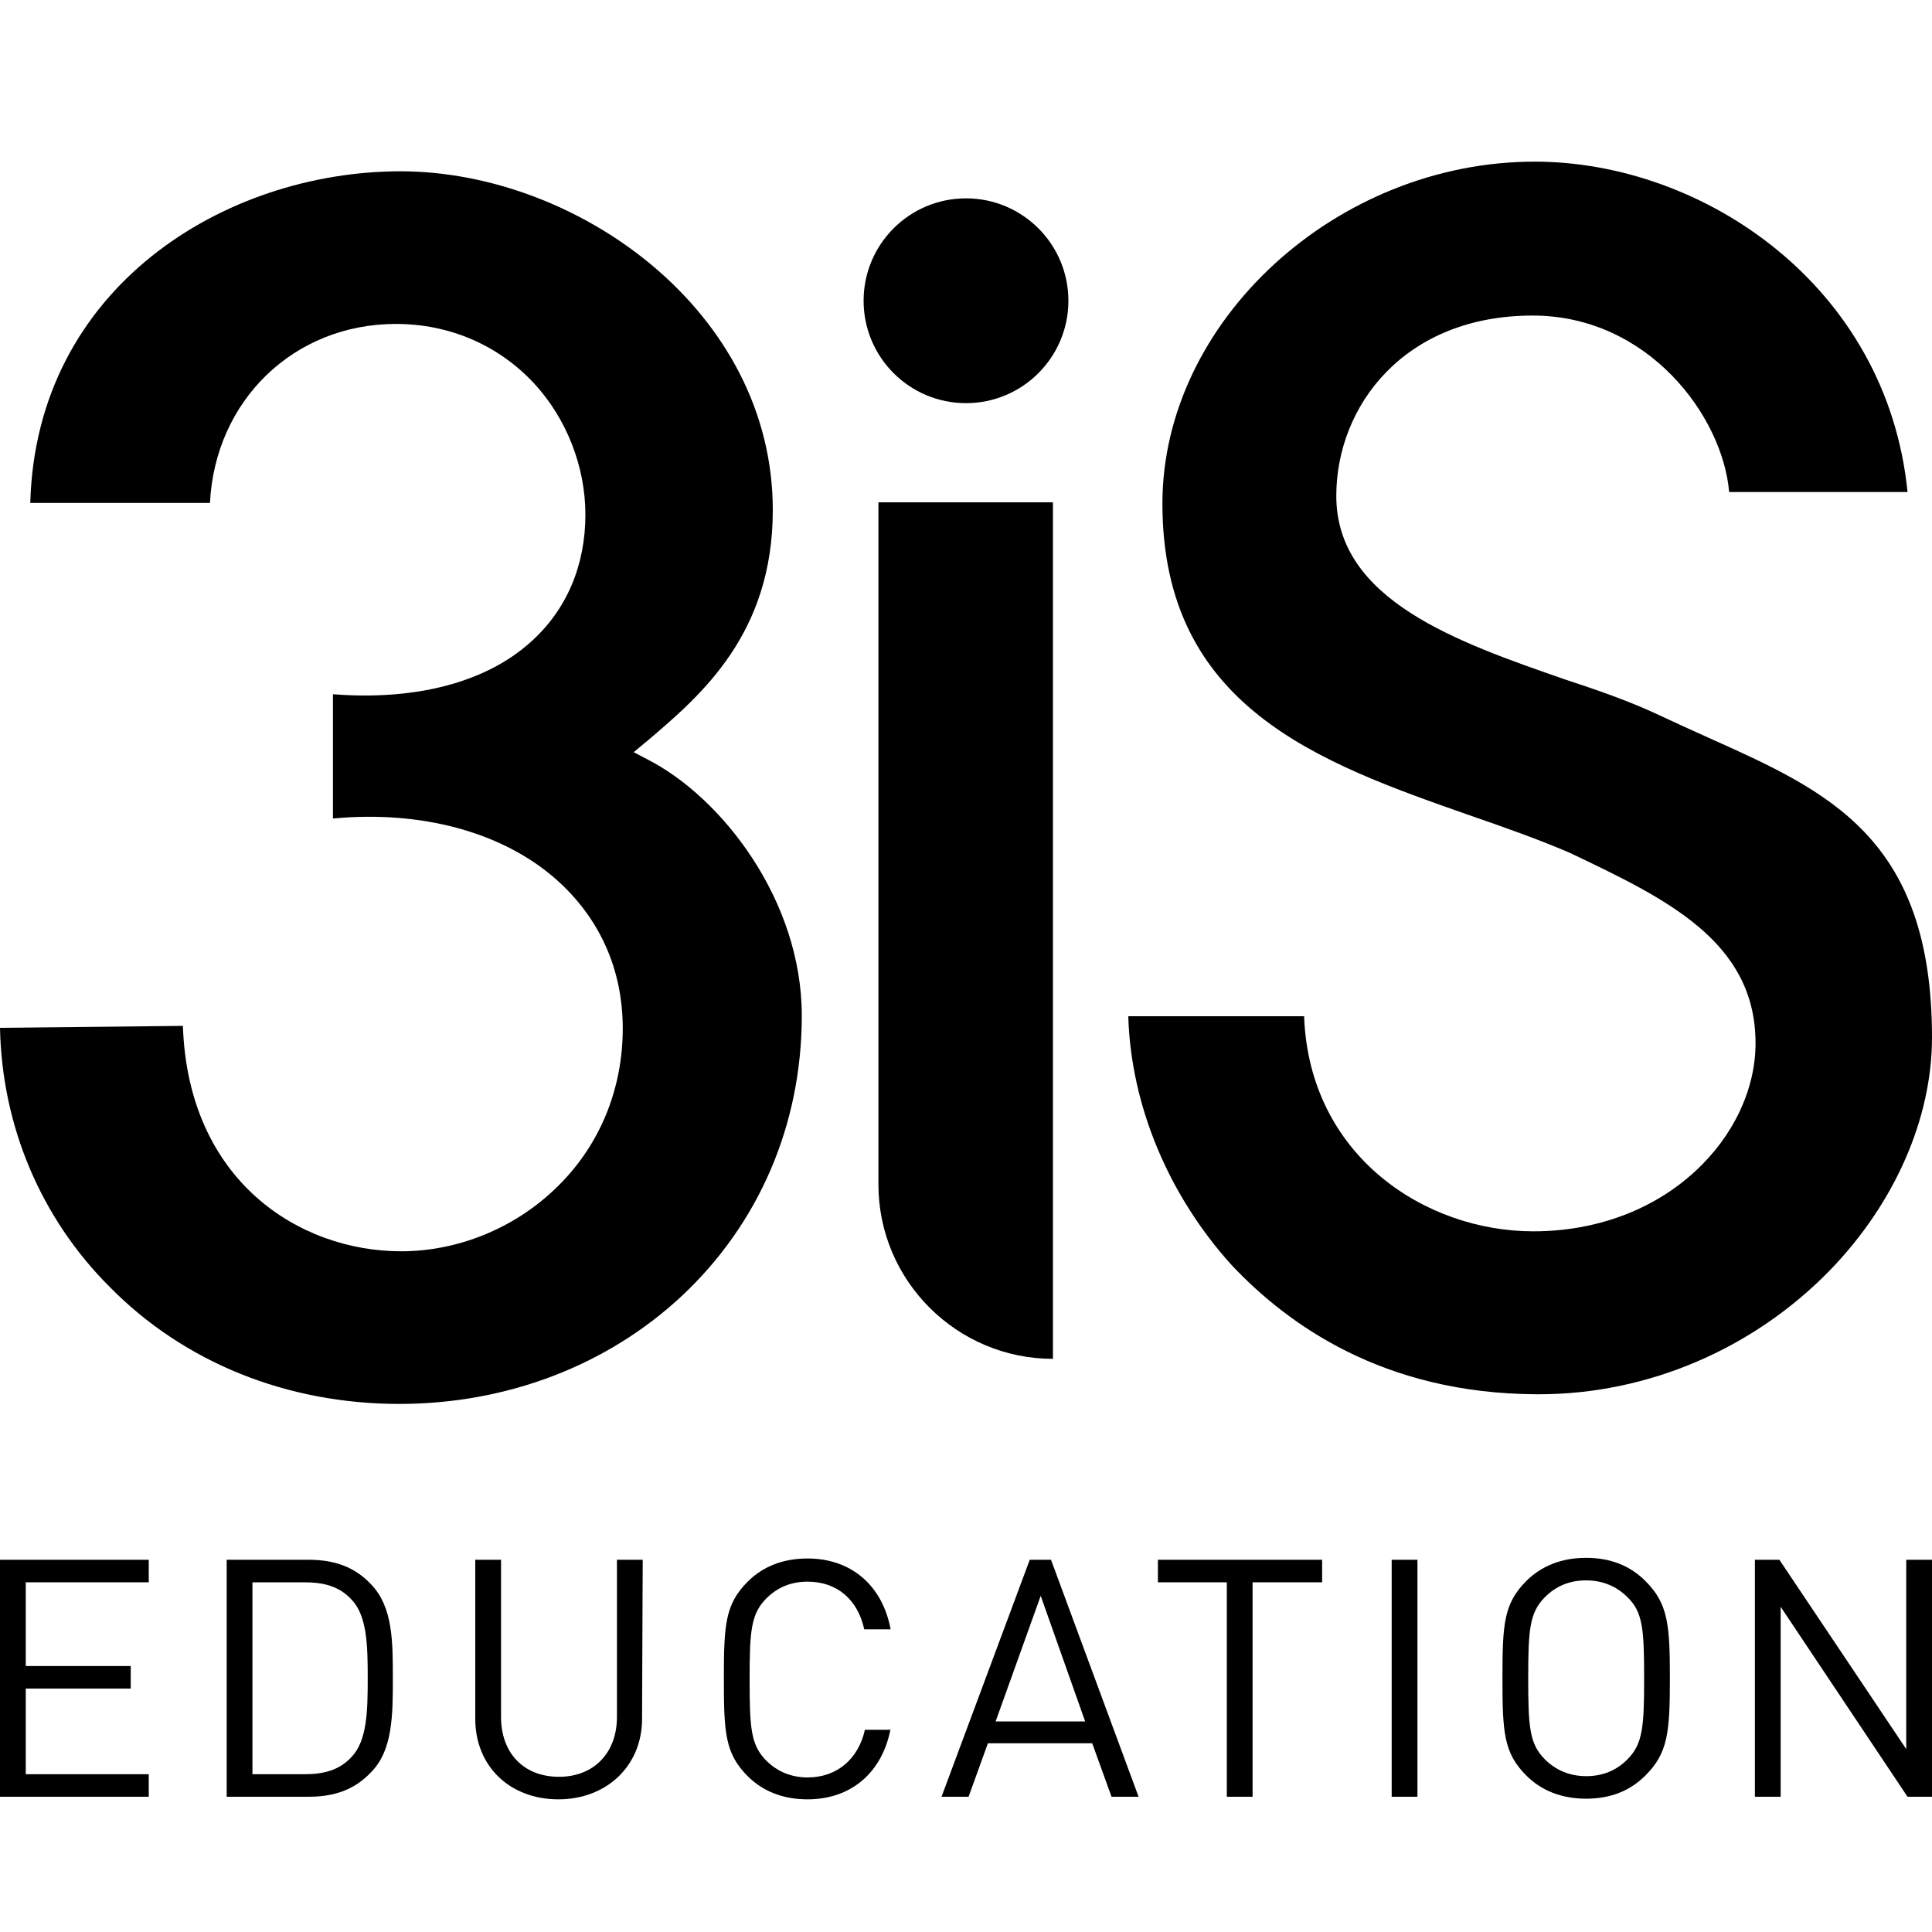
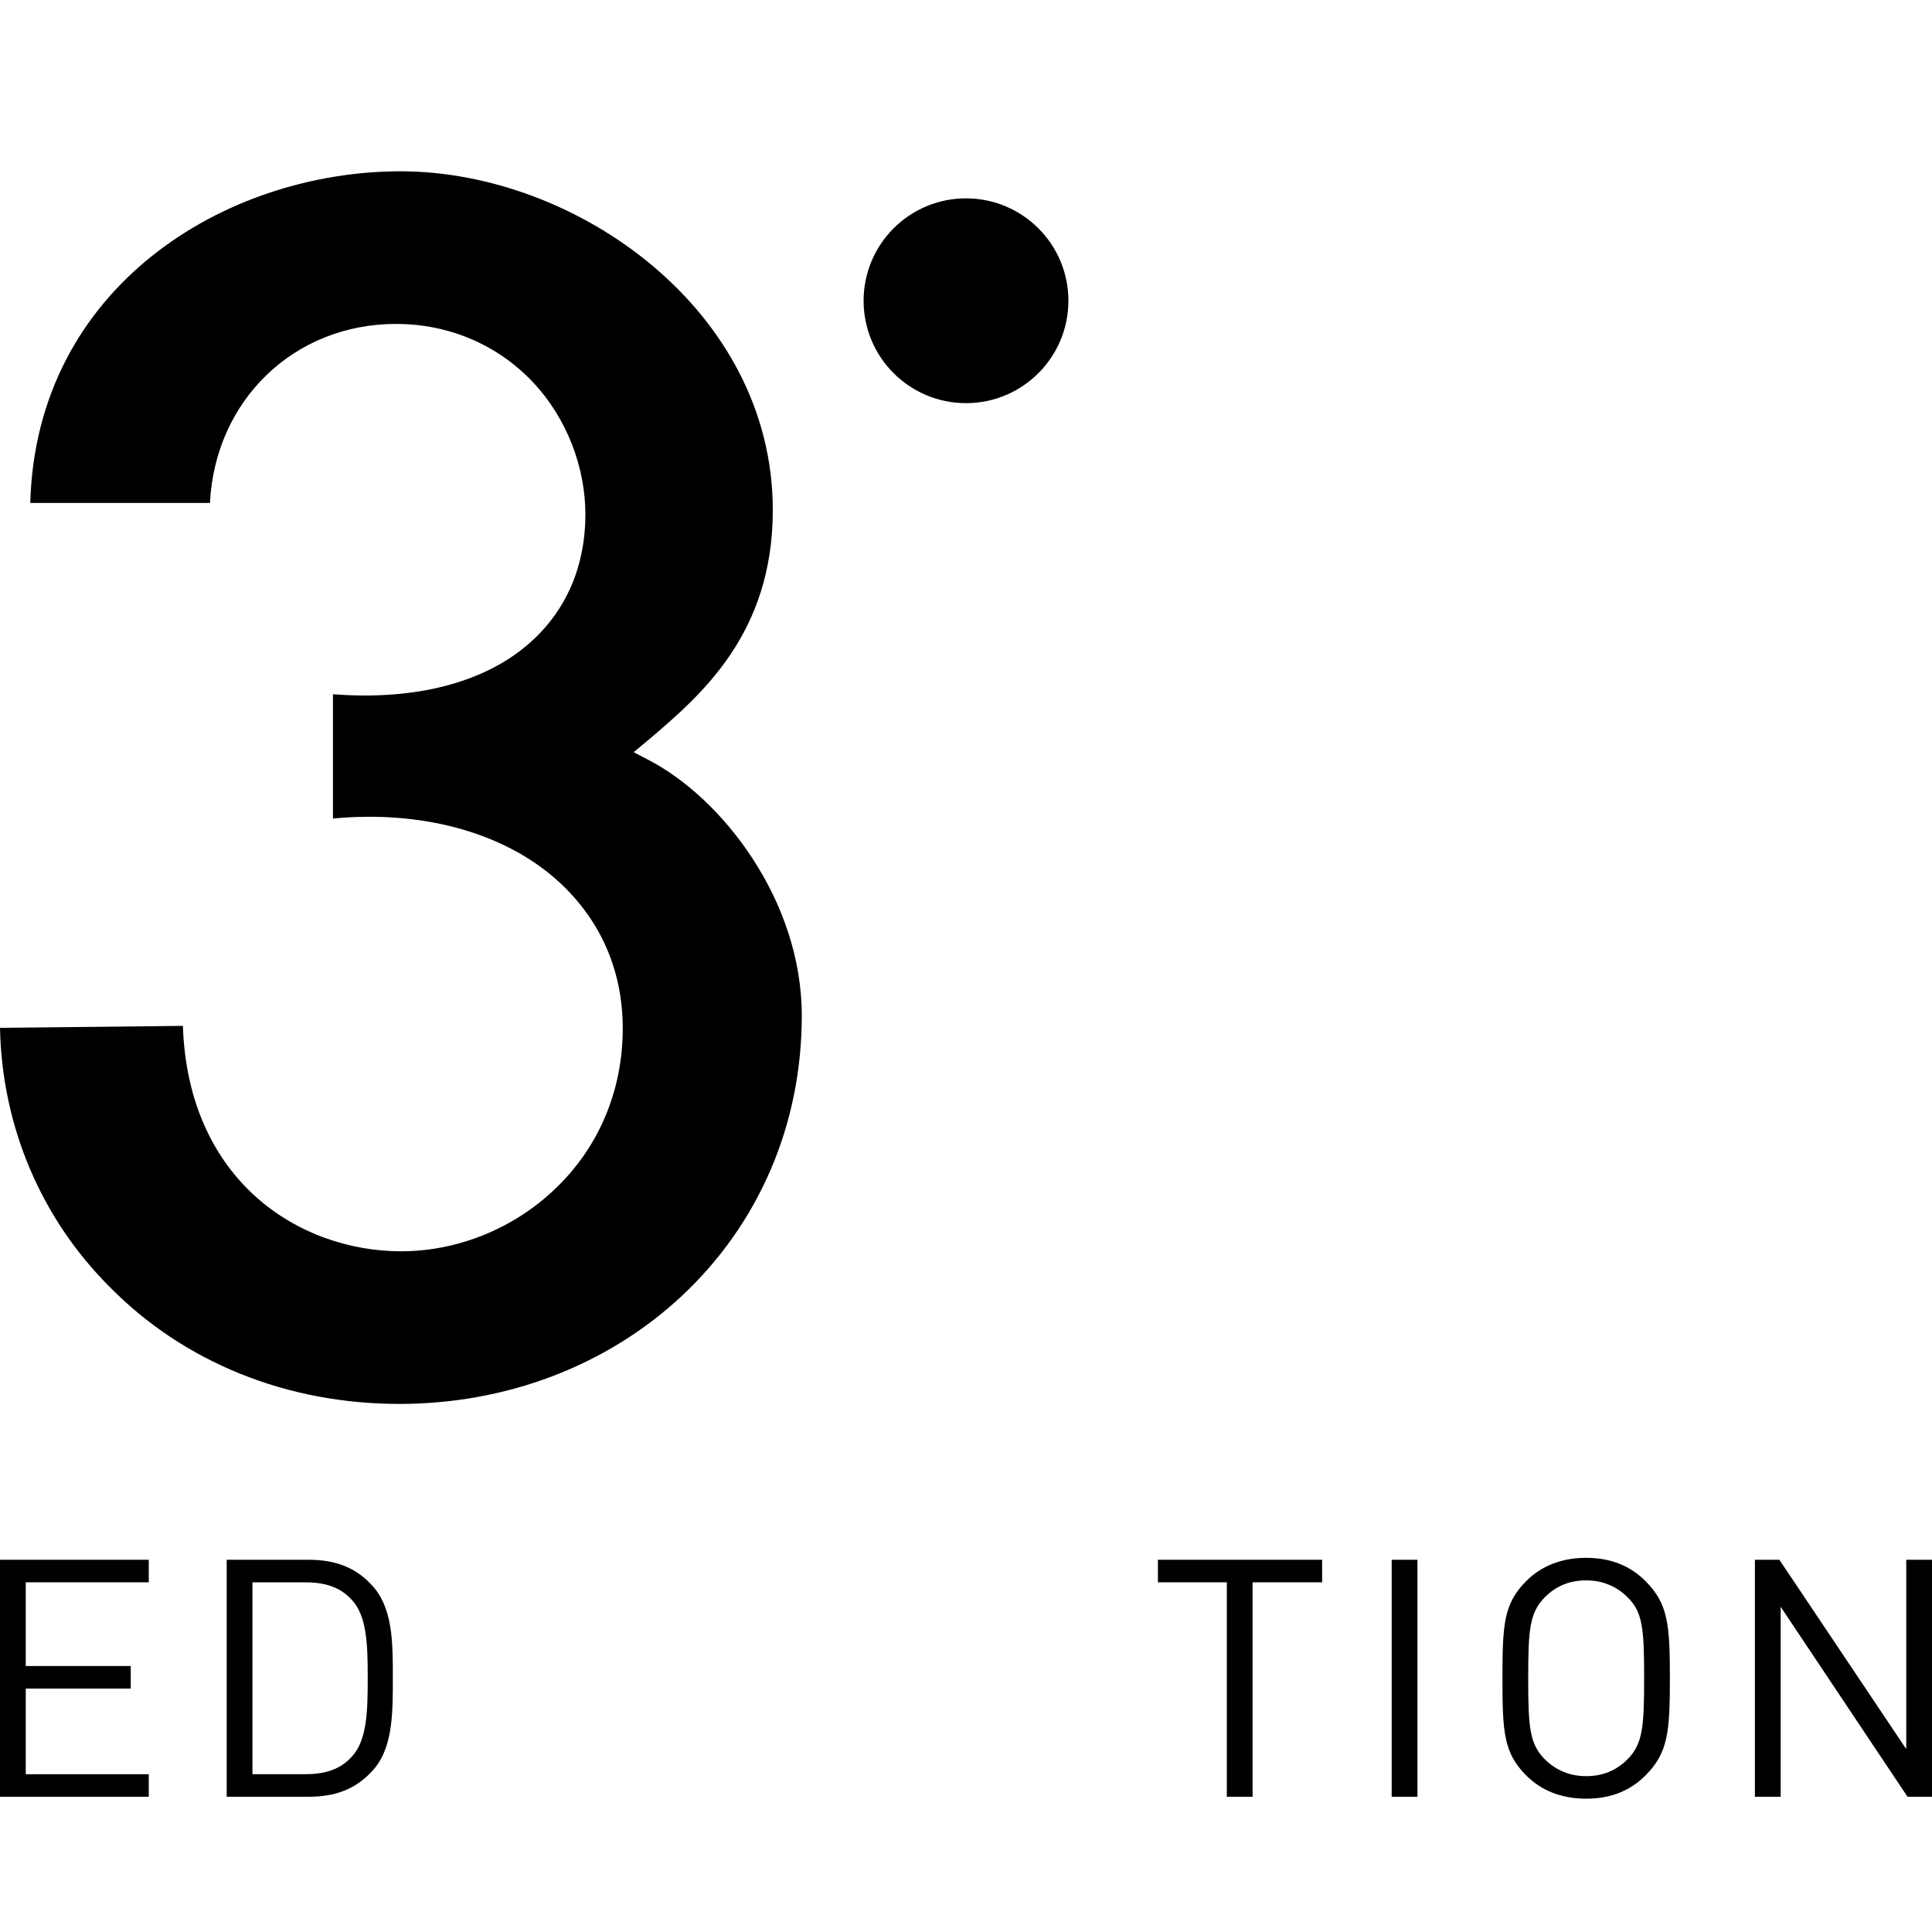
<svg xmlns="http://www.w3.org/2000/svg" id="Calque_1" x="0px" y="0px" viewBox="0 0 300 300" style="enable-background:new 0 0 300 300;" xml:space="preserve">
  <g>
    <g>
-       <path d="M136.4,78v105.9c0,15,12.2,27.1,27.1,27.1l0,0V78H136.4z" />
      <circle cx="150" cy="46.7" r="15.9" />
    </g>
    <path d="M62,218c16.6,0,32.2-5.9,43.8-16.7c12-11.2,18.7-26.6,18.7-43.6c0-17.9-12.4-33.9-24-39.8l-2.1-1.1l2.4-2  c8.1-6.9,19.2-16.4,19.2-35.6c0-31-30.5-52.6-57.8-52.6S5.6,44.6,4.7,78.1h27.9c0.8-15.9,13-27.8,28.9-27.8  c8.3,0,15.9,3.3,21.4,9.2c5.1,5.5,8,13,8,20.4c0,7.9-2.9,14.8-8.5,19.8c-7,6.3-17.9,9.1-30.7,8.1v19.3c13.7-1.3,26.3,2.1,34.6,9.4  c6.8,6,10.4,14,10.4,23.2c0,9.6-3.7,18.5-10.6,25c-6.4,6.1-15.1,9.6-23.8,9.6c-15.9,0-33.1-11-33.9-35L0,159.6  c0.3,15.2,6.3,29.5,17,40.2C28.6,211.6,44.6,218,62,218z" />
-     <path d="M238.6,216.5L238.6,216.5c0.1,0,0.3,0,0.4,0c16.8,0,33.2-7,45.1-19.2c10.1-10.4,15.9-23.6,15.9-36.2  c0-31-16.1-38.2-34.6-46.5c-2.7-1.2-5.5-2.5-8.3-3.8c-4.1-1.9-8.9-3.6-14.1-5.3c-16.7-5.8-35.5-12.3-35.5-28.5  c0-13.9,10.5-28,30.5-28c17.9,0,29.5,15.6,30.5,27.4h27.7c-3.2-32.1-31.8-51.3-57.9-51.3c-30.8,0-57.8,24.8-57.8,53.1  c0,31.6,24.3,40.2,47.7,48.4c5.5,1.9,10.6,3.7,15.5,5.8c14.9,7.1,28.9,13.7,28.9,29.6c0,7.1-3.4,14.4-9.4,19.9  c-6.5,6-15.4,9.3-25.1,9.3c-16.8,0-34.8-11.7-35.6-33.4h-27.3c0.4,13.9,6.3,27.9,16.1,38.7C199.9,205.6,214.7,216.4,238.6,216.5z" />
    <g>
      <g>
        <path d="M0,279v-36.8h23.1v3.5H4v13h16.3v3.5H4v13.3h19.1v3.5H0z" />
        <path d="M57.7,275.1c-2.5,2.7-5.6,3.9-9.8,3.9H35.2v-36.8h12.7c4.2,0,7.3,1.2,9.8,3.9c3.3,3.5,3.3,8.8,3.3,14.5    C61,266.2,61,271.7,57.7,275.1z M54.6,248.4c-1.9-2.1-4.4-2.7-7.3-2.7h-8.1v29.8h8.1c2.9,0,5.4-0.6,7.3-2.7    c2.4-2.5,2.5-7.1,2.5-12.2S57,250.9,54.6,248.4z" />
-         <path d="M99.7,266.9c0,7.3-5.5,12.5-13,12.5s-12.9-5.1-12.9-12.5v-24.7h4v24.4c0,5.6,3.5,9.3,9,9.3c5.4,0,9-3.7,9-9.3v-24.4h4    L99.7,266.9L99.7,266.9z" />
-         <path d="M138.3,268.4c-1.3,6.9-6.2,11-12.9,11c-3.9,0-7-1.3-9.3-3.6c-3.5-3.5-3.7-6.7-3.7-15.1s0.2-11.6,3.7-15.1    c2.3-2.3,5.4-3.6,9.3-3.6c6.7,0,11.6,4.1,12.9,11h-4.1c-1-4.6-4.2-7.4-8.8-7.4c-2.6,0-4.7,0.9-6.4,2.6c-2.4,2.4-2.6,5.1-2.6,12.6    c0,7.6,0.2,10.2,2.6,12.6c1.7,1.7,3.9,2.6,6.4,2.6c4.6,0,7.9-2.9,8.9-7.4h4L138.3,268.4L138.3,268.4z" />
-         <path d="M172.6,279l-3-8.3h-16.2l-3,8.3h-4.2l13.7-36.8h3.3l13.6,36.8H172.6z M161.6,247.8l-7,19.5h13.9L161.6,247.8z" />
        <path d="M194.5,245.7V279h-4v-33.3h-10.7v-3.5h25.5v3.5H194.5z" />
        <path d="M216.1,279v-36.8h4V279H216.1z" />
        <path d="M255.5,275.7c-2.3,2.3-5.3,3.6-9.2,3.6s-7-1.3-9.3-3.6c-3.5-3.5-3.7-6.7-3.7-15.1s0.2-11.6,3.7-15.1    c2.3-2.3,5.4-3.6,9.3-3.6s6.9,1.3,9.2,3.6c3.5,3.5,3.8,6.7,3.8,15.1C259.3,269,259,272.2,255.5,275.7z M252.7,248    c-1.7-1.7-3.9-2.6-6.4-2.6c-2.6,0-4.7,0.9-6.4,2.6c-2.4,2.4-2.6,5.1-2.6,12.6c0,7.6,0.2,10.2,2.6,12.6c1.7,1.7,3.9,2.6,6.4,2.6    c2.6,0,4.7-0.9,6.4-2.6c2.4-2.4,2.6-5.1,2.6-12.6C255.3,253,255.1,250.3,252.7,248z" />
        <path d="M296.2,279l-19.7-29.5V279h-4v-36.8h3.8l19.7,29.4v-29.4h4V279H296.2z" />
      </g>
    </g>
  </g>
</svg>